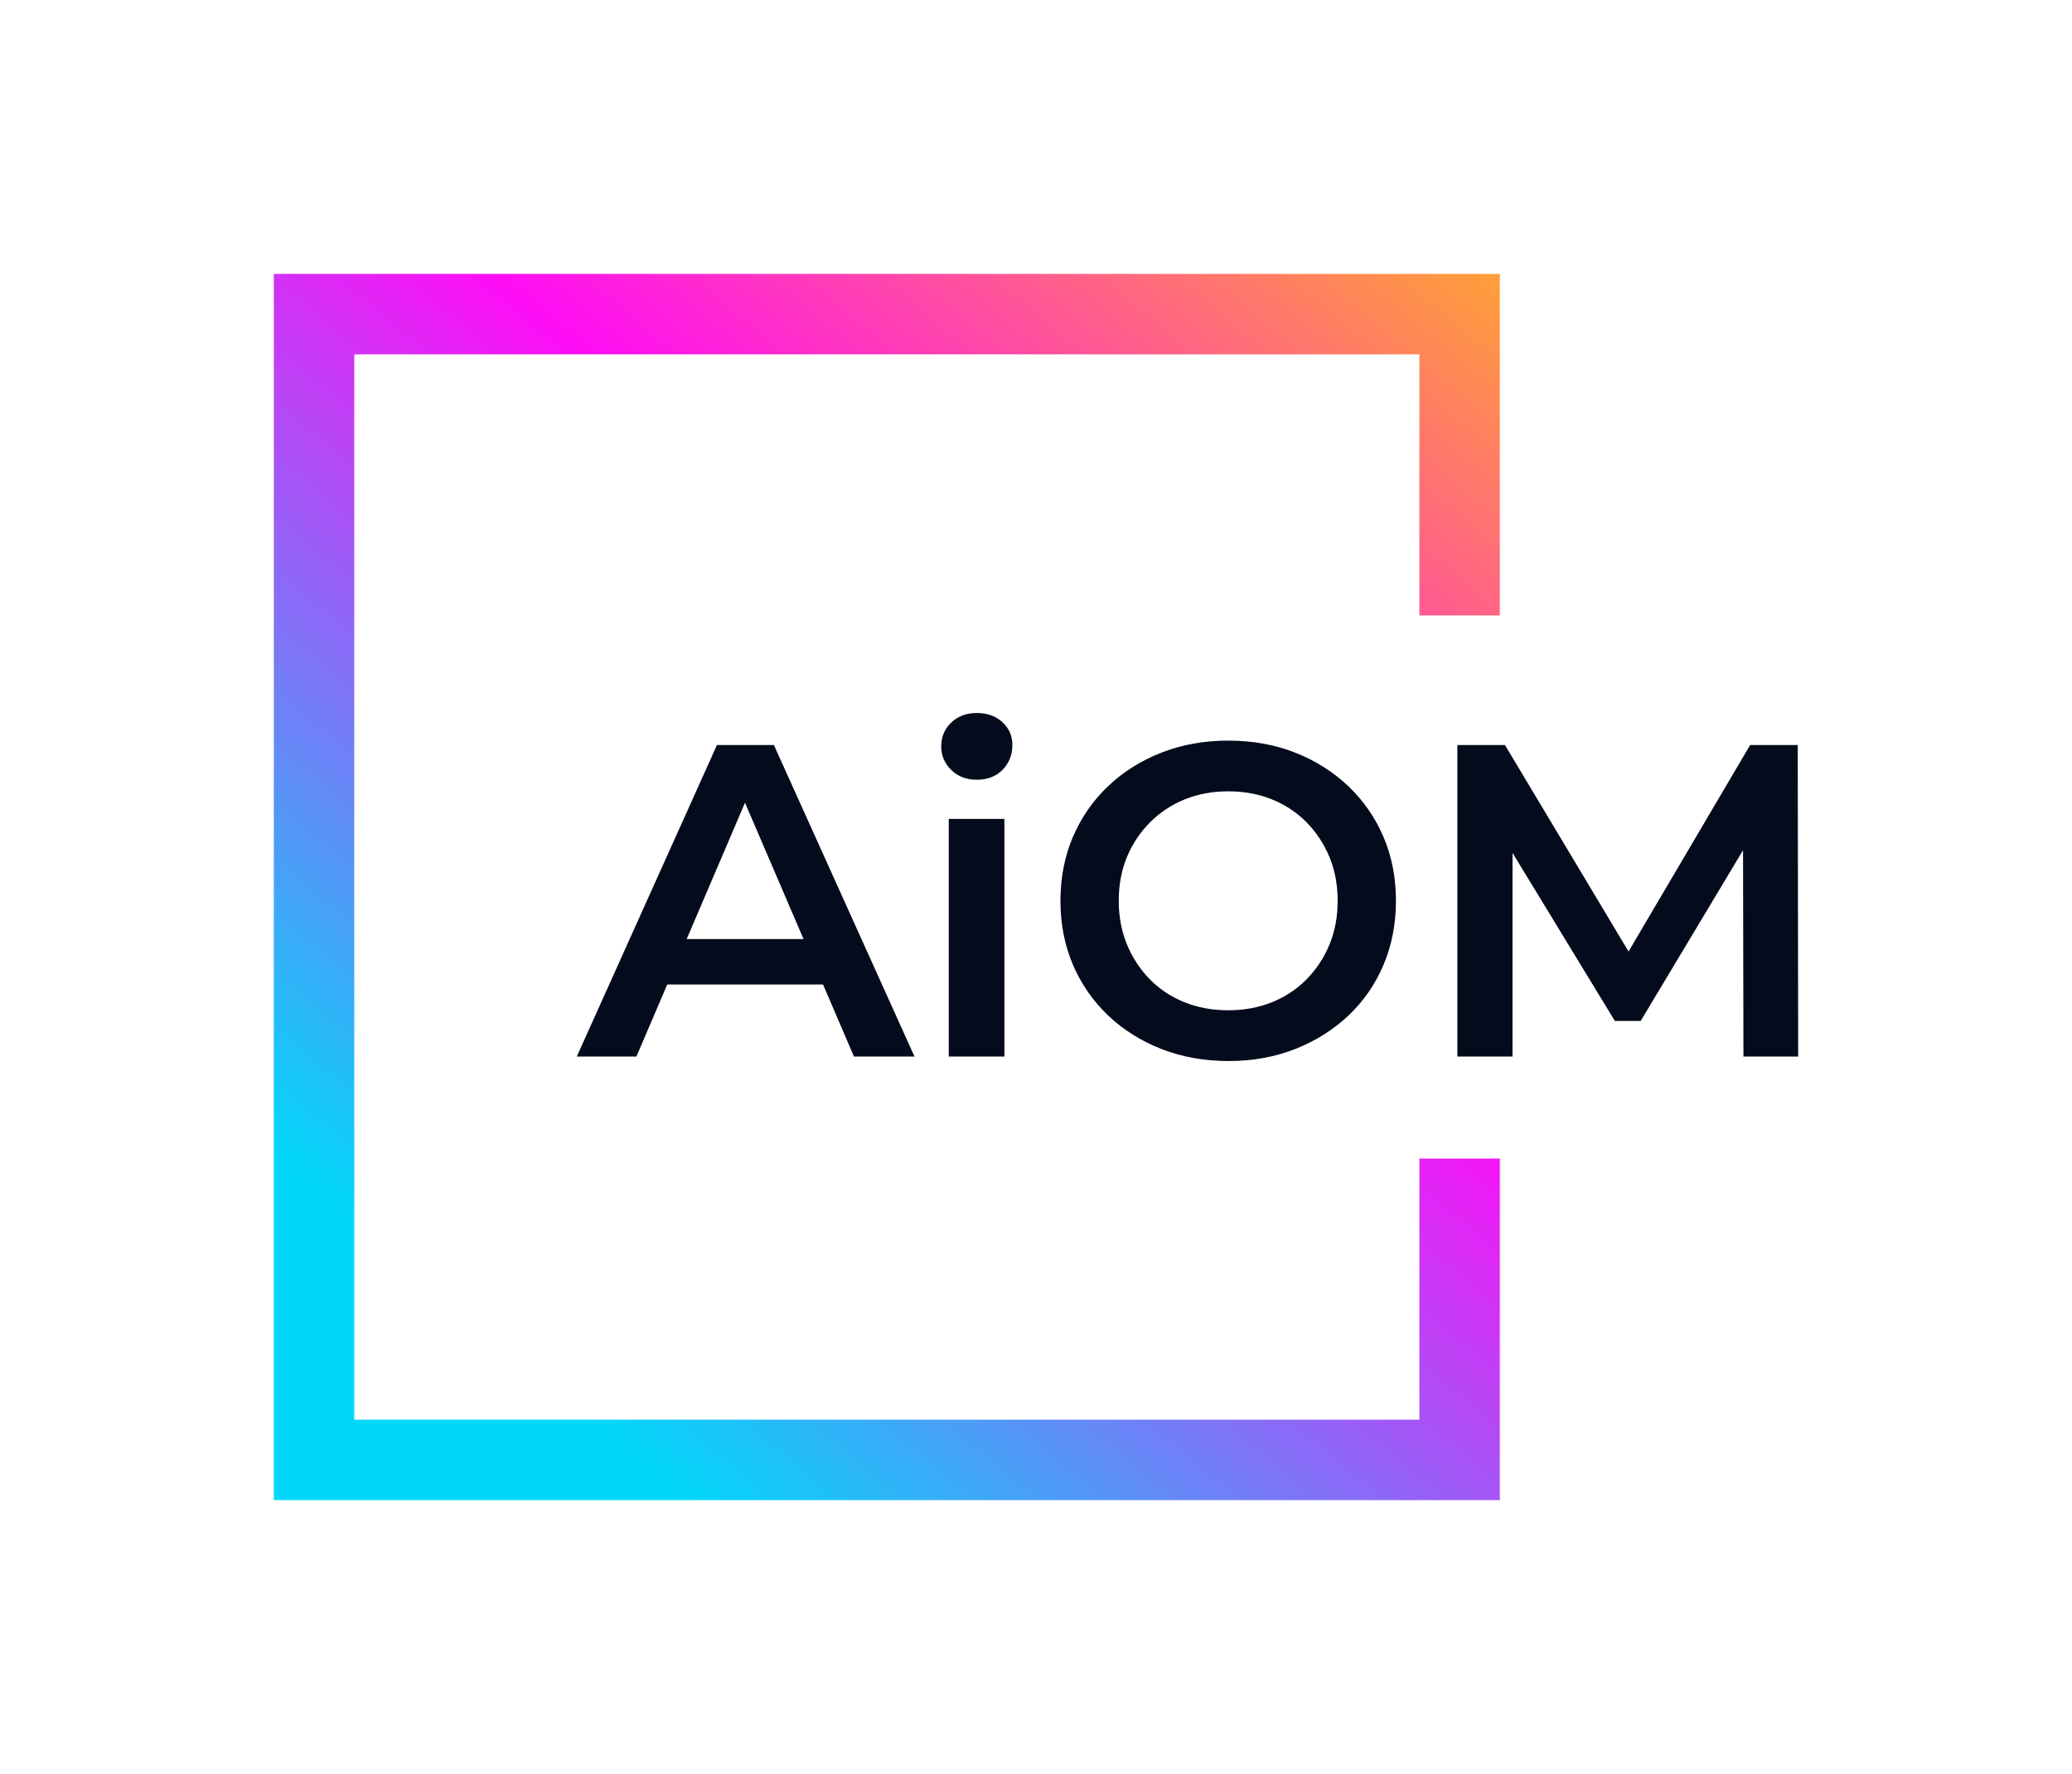
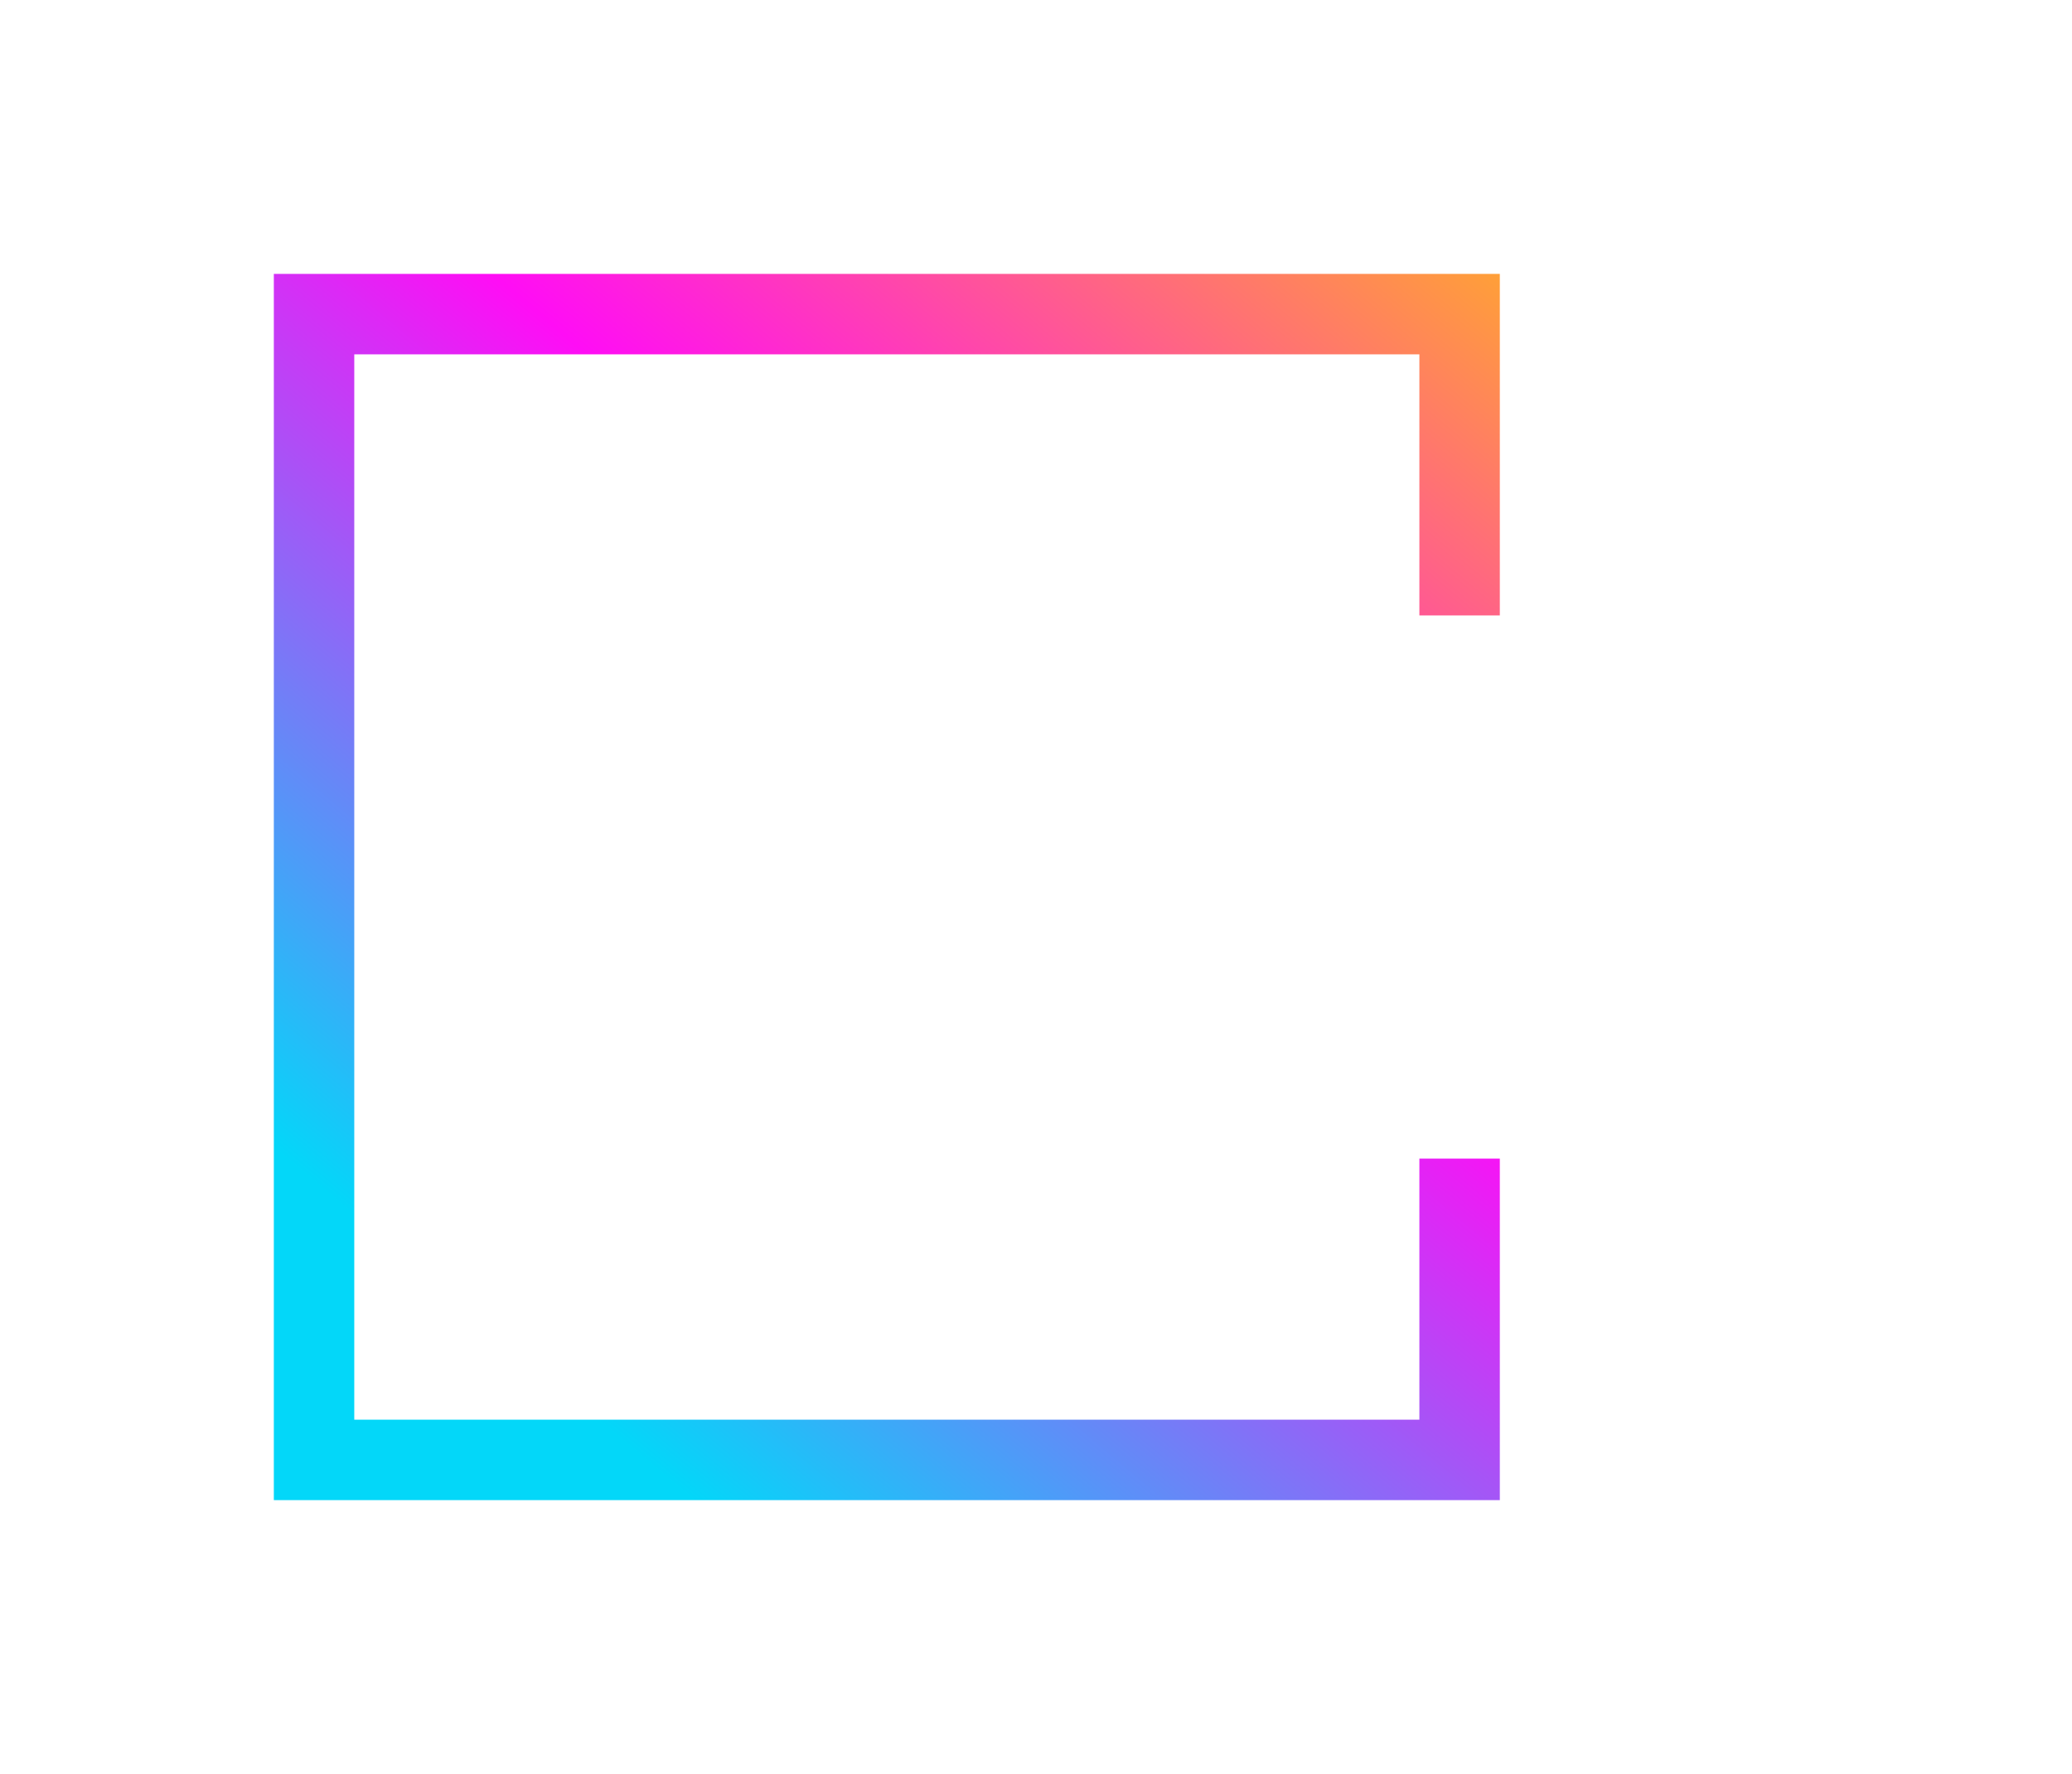
<svg xmlns="http://www.w3.org/2000/svg" viewBox="20 60.802 529.662 453.396">
  <svg version="1.1" id="Layer_1" x="90" y="130.802" viewBox="170 170 410 410" xml:space="preserve" height="313.396" width="313.396" preserveAspectRatio="xMinYMin" enable-background="new 0 0 750 750" style="overflow: visible;">
    <linearGradient id="SVGID_1_" gradientUnits="userSpaceOnUse" x1="247.225" y1="527.232" x2="595.485" y2="112.313" style="">
      <stop offset="0" style="stop-color: #03D7F9;" />
      <stop offset="0.5" style="stop-color: #FF0DF5;" />
      <stop offset="1" style="stop-color: #FFC409;" />
    </linearGradient>
    <polygon class="st0" points="580,284.2 580,170 170,170 170,580 580,580 580,465.8 553.1,465.8 553.1,553.1 196.9,553.1   196.9,196.9 553.1,196.9 553.1,284.2 " style="fill: url(#SVGID_1_);" />
  </svg>
  <svg x="167.442" y="243.025" viewBox="-0.57 22.29 312.22 88.95" height="88.95" width="312.22" style="overflow: visible;">
    <g fill="#030b1c" fill-opacity="1" style="">
-       <path d="M14.67 110.10L-0.57 110.10L35.26 30.48L49.82 30.48L85.76 110.10L70.29 110.10L39.47 38.33L45.38 38.33L14.67 110.10ZM66.88 91.68L15.92 91.68L19.90 80.07L62.90 80.07L66.88 91.68ZM108.74 110.10L94.52 110.10L94.52 49.36L108.74 49.36L108.74 110.10ZM101.69 39.35L101.69 39.35Q97.70 39.35 95.15 36.85Q92.59 34.35 92.59 30.82L92.59 30.82Q92.59 27.18 95.15 24.74Q97.70 22.29 101.69 22.29L101.69 22.29Q105.67 22.29 108.23 24.63Q110.78 26.96 110.78 30.48L110.78 30.48Q110.78 34.24 108.28 36.80Q105.78 39.35 101.69 39.35ZM166.06 111.24L166.06 111.24Q156.74 111.24 148.89 108.17Q141.04 105.10 135.24 99.58Q129.44 94.06 126.25 86.61Q123.07 79.16 123.07 70.29L123.07 70.29Q123.07 61.42 126.25 53.97Q129.44 46.52 135.24 41.00Q141.04 35.49 148.89 32.42Q156.74 29.35 165.95 29.35L165.95 29.35Q175.28 29.35 183.07 32.42Q190.86 35.49 196.66 41.00Q202.46 46.52 205.65 53.97Q208.83 61.42 208.83 70.29L208.83 70.29Q208.83 79.16 205.65 86.67Q202.46 94.18 196.66 99.64Q190.86 105.10 183.07 108.17Q175.28 111.24 166.06 111.24ZM165.95 98.27L165.95 98.27Q171.98 98.27 177.10 96.23Q182.21 94.18 185.97 90.37Q189.72 86.56 191.83 81.50Q193.93 76.43 193.93 70.29L193.93 70.29Q193.93 64.15 191.83 59.09Q189.72 54.03 185.97 50.22Q182.21 46.41 177.10 44.36Q171.98 42.31 165.95 42.31L165.95 42.31Q159.92 42.31 154.86 44.36Q149.80 46.41 145.99 50.22Q142.18 54.03 140.07 59.09Q137.97 64.15 137.97 70.29L137.97 70.29Q137.97 76.32 140.07 81.44Q142.18 86.56 145.93 90.37Q149.68 94.18 154.80 96.23Q159.92 98.27 165.95 98.27ZM238.63 110.10L224.53 110.10L224.53 30.48L236.70 30.48L271.50 88.61L265.13 88.61L299.37 30.48L311.54 30.48L311.65 110.10L297.66 110.10L297.55 52.44L300.51 52.44L271.39 101.00L264.79 101.00L235.22 52.44L238.63 52.44L238.63 110.10Z" transform="translate(0, 0)" />
-     </g>
+       </g>
  </svg>
</svg>